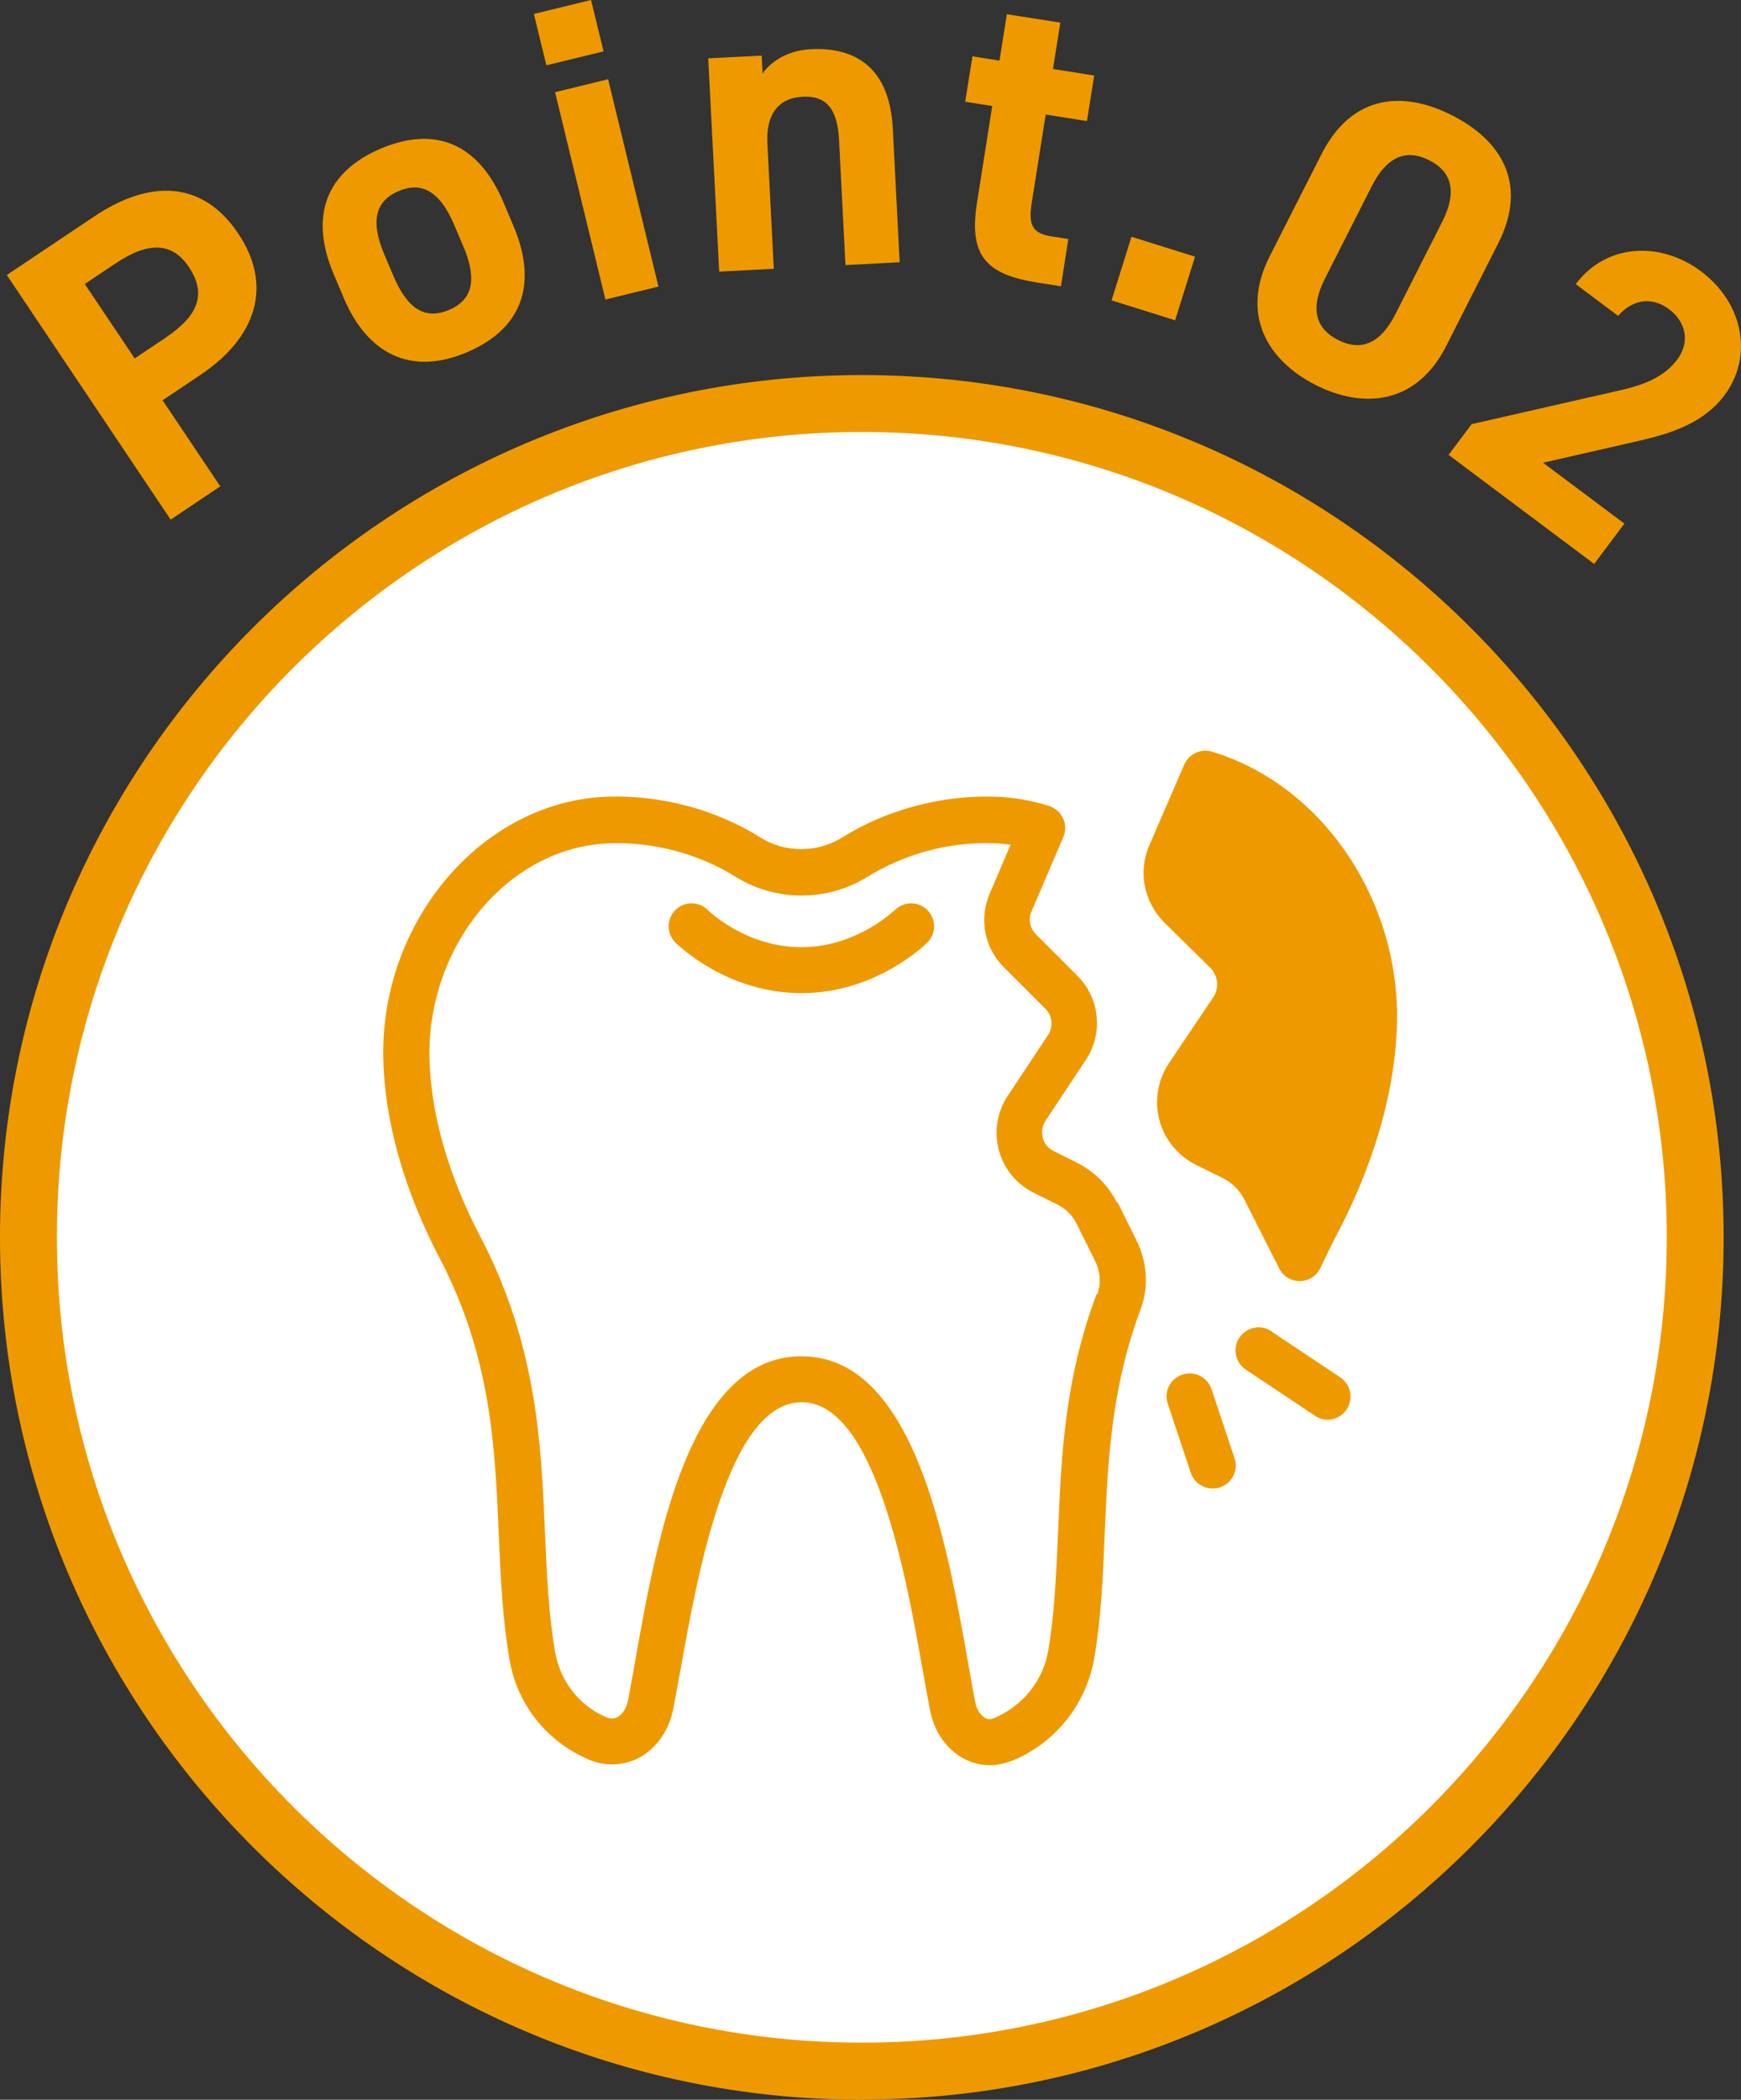
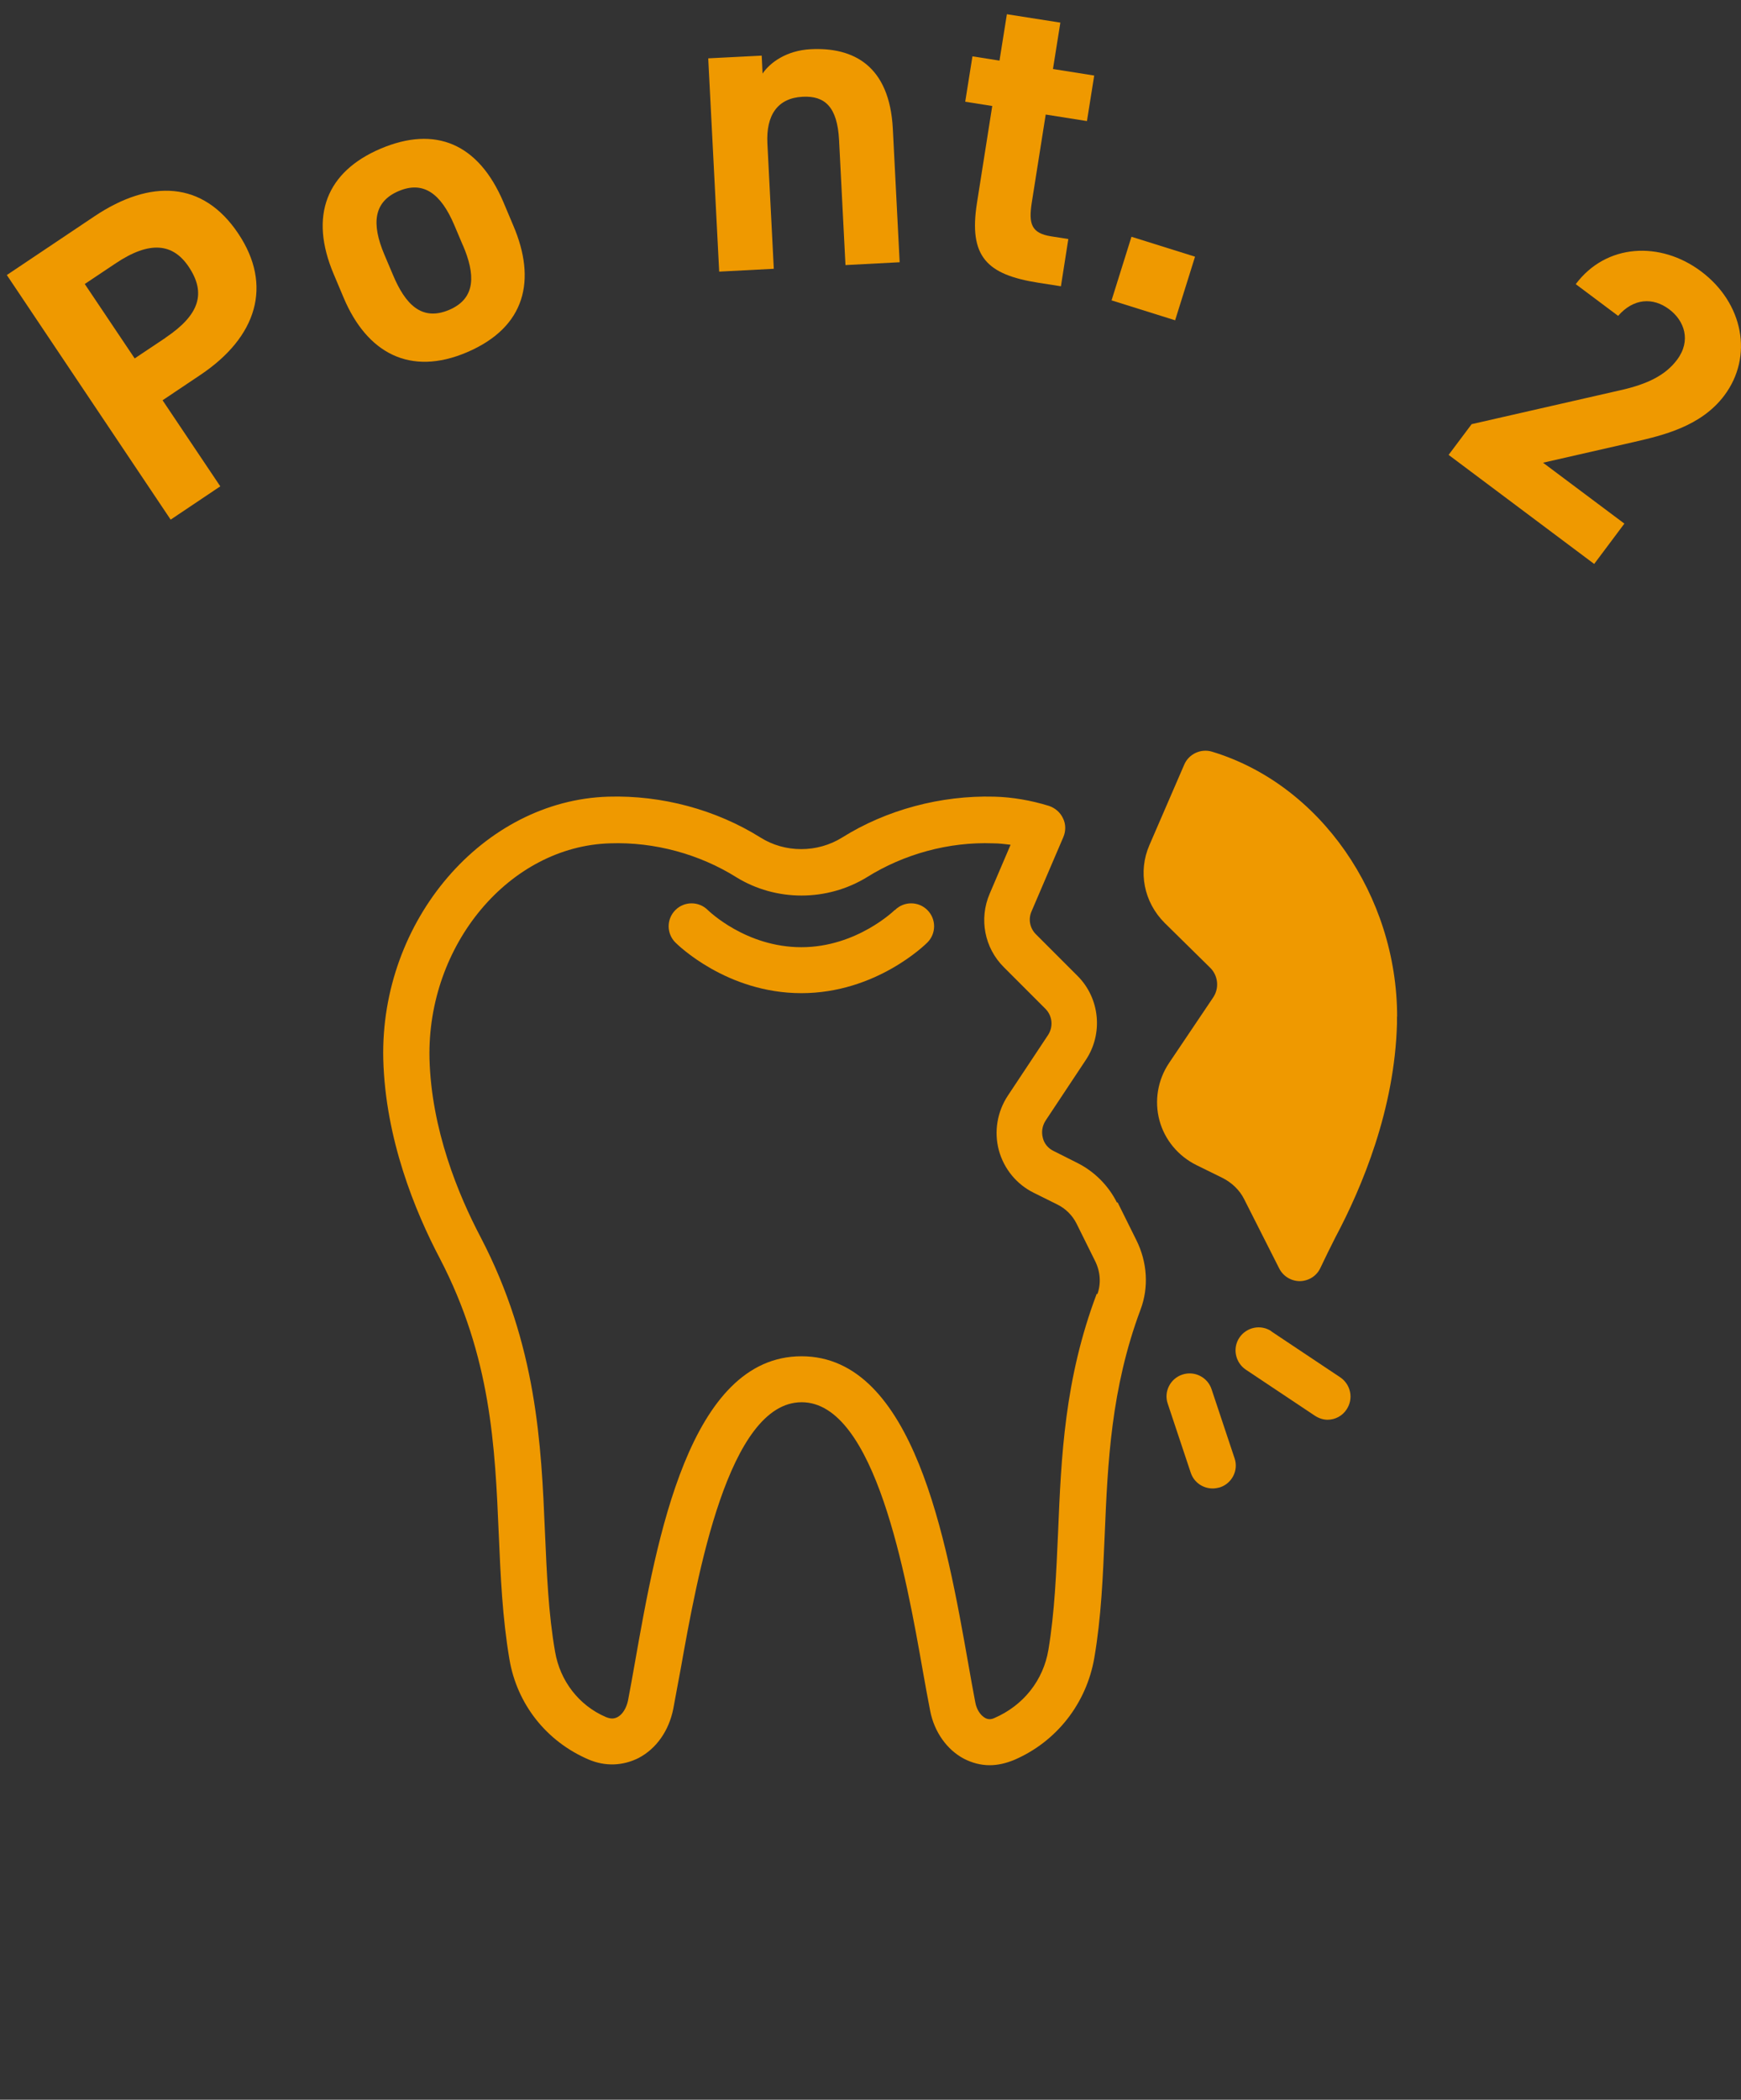
<svg xmlns="http://www.w3.org/2000/svg" id="_レイヤー_2" data-name="レイヤー 2" viewBox="0 0 122.42 147.57">
  <rect x="0" y="0" width="122.42" height="147.57" fill="#333333" stroke="none" />
  <defs>
    <style>
      .cls-1 {
        fill: #fff;
      }

      .cls-2 {
        fill: #ef9900;
      }
    </style>
  </defs>
  <g id="content">
    <g>
      <g>
-         <circle class="cls-1" cx="60.6" cy="86.96" r="58.6" />
-         <path class="cls-2" d="M60.6,147.57C27.19,147.57,0,120.38,0,86.96S27.19,26.36,60.6,26.36s60.6,27.19,60.6,60.6-27.19,60.6-60.6,60.6ZM60.6,30.36c-31.21,0-56.6,25.39-56.6,56.6s25.39,56.6,56.6,56.6,56.6-25.39,56.6-56.6-25.39-56.6-56.6-56.6Z" />
-       </g>
+         </g>
      <g>
        <path class="cls-2" d="M11.43,28.13l4.06,6.05-3.49,2.34L.48,19.33l6.15-4.12c3.96-2.65,7.65-2.49,10.12,1.2,2.44,3.64,1.33,7.27-2.66,9.94l-2.67,1.79ZM11.63,23.74c2.42-1.62,2.87-3.15,1.64-4.99-1.1-1.64-2.72-1.86-5.14-.24l-2.17,1.45,3.51,5.23,2.17-1.45Z" />
        <path class="cls-2" d="M36.1,15.87c1.61,3.78.9,7.11-3.27,8.89-4,1.7-7.02.05-8.66-3.82l-.7-1.66c-1.76-4.14-.49-7.22,3.29-8.83,3.84-1.63,6.88-.38,8.64,3.76l.7,1.66ZM32.55,17.25l-.61-1.44c-.94-2.21-2.17-3.12-3.91-2.38-1.74.74-1.94,2.26-1,4.47l.61,1.44c.84,1.99,1.98,3.27,3.94,2.44,1.93-.82,1.82-2.54.98-4.52Z" />
-         <path class="cls-2" d="M37.54.98l4.02-.98.88,3.61-4.02.98-.88-3.61ZM39.03,6.48l3.73-.91,3.54,14.57-3.73.91-3.54-14.57Z" />
        <path class="cls-2" d="M49.81,4.1l3.75-.19.06,1.26c.53-.78,1.69-1.62,3.37-1.71,3.03-.16,5.56,1.16,5.79,5.59l.48,9.38-3.81.2-.45-8.78c-.12-2.34-1-3.13-2.56-3.05-1.77.09-2.58,1.3-2.48,3.28l.45,8.81-3.84.2-.77-14.98Z" />
        <path class="cls-2" d="M68.38,3.96l1.9.3.52-3.26,3.76.59-.52,3.26,2.9.46-.51,3.2-2.9-.46-.98,6.19c-.23,1.48-.04,2.15,1.36,2.37l1.21.19-.52,3.32-1.6-.25c-3.59-.57-4.91-1.81-4.3-5.63l1.07-6.79-1.9-.3.51-3.2Z" />
        <path class="cls-2" d="M82.63,22.51l-4.47-1.4,1.4-4.47,4.47,1.4-1.4,4.47Z" />
-         <path class="cls-2" d="M101.69,24.32c-2.1,4.15-5.88,4.42-9.19,2.73-3.32-1.68-5.32-4.89-3.22-9.04l3.64-7.17c2.2-4.33,5.88-4.42,9.19-2.73,3.32,1.68,5.42,4.7,3.23,9.01l-3.65,7.2ZM100.51,11.27c-1.69-.86-3.03-.19-4.04,1.79l-3.31,6.53c-1,1.98-.75,3.46.94,4.31,1.66.84,3,.18,4.01-1.8l3.31-6.53c1-1.98.75-3.46-.91-4.3Z" />
        <path class="cls-2" d="M112.09,39.63l-10.23-7.66,1.62-2.16,10.44-2.38c1.93-.43,3.19-1.06,4-2.14,1.01-1.34.53-2.75-.56-3.56-1.13-.84-2.49-.78-3.58.47l-2.98-2.23c2.14-2.86,5.95-3.04,8.81-.9,2.98,2.23,3.69,5.98,1.64,8.72-1.64,2.19-4.35,2.81-6.34,3.27l-6.41,1.46,5.72,4.28-2.12,2.83Z" />
      </g>
      <g>
        <path class="cls-2" d="M78.54,84.52c-.6-1.2-1.59-2.19-2.79-2.79l-1.67-.84c-.37-.18-.65-.5-.75-.91-.11-.42-.05-.84.19-1.22l2.82-4.25c1.25-1.86,1-4.36-.58-5.93l-2.92-2.92c-.42-.42-.55-1.05-.31-1.6l2.24-5.23c.18-.42.18-.91-.02-1.31-.19-.42-.55-.73-.99-.88-1.26-.39-2.58-.62-3.86-.65-3.74-.1-7.57.92-10.68,2.87-1.75,1.09-4.02,1.09-5.75,0-3.13-1.96-6.94-2.98-10.69-2.87-8.8.26-16.06,8.7-15.83,18.46.15,5.61,2.24,10.69,3.97,13.98,3.61,6.92,3.89,13.25,4.15,19.38.13,3.03.26,5.9.75,8.8.53,3.14,2.58,5.77,5.57,7.05,1.17.5,2.41.45,3.52-.11,1.25-.66,2.12-1.91,2.43-3.44.16-.83.32-1.77.52-2.8,1.17-6.56,3.34-18.76,8.51-18.76s7.36,12.3,8.52,18.89c.18,1.04.36,1.98.52,2.82.29,1.47,1.18,2.72,2.38,3.35.57.29,1.17.45,1.8.45.57,0,1.13-.13,1.72-.37,2.98-1.28,5.09-3.97,5.64-7.19.49-2.87.6-5.69.73-8.67.21-5.02.44-10.22,2.51-15.77.6-1.57.49-3.35-.29-4.91l-1.31-2.64h-.05ZM77.12,90.92c-2.27,6.01-2.5,11.47-2.72,16.77-.13,2.88-.24,5.61-.68,8.26-.36,2.14-1.75,3.91-3.81,4.8-.23.1-.42.1-.62,0-.34-.18-.62-.6-.71-1.1-.16-.81-.32-1.75-.5-2.75-1.52-8.59-3.82-21.58-11.72-21.58s-10.19,12.9-11.7,21.44c-.18,1-.34,1.94-.5,2.75-.11.53-.39,1-.76,1.18-.23.11-.45.13-.81-.02-1.88-.81-3.21-2.53-3.56-4.59-.47-2.69-.58-5.46-.71-8.38-.26-6.17-.57-13.17-4.52-20.74-1.57-2.98-3.47-7.57-3.6-12.56-.18-8,5.62-14.92,12.69-15.13,3.13-.11,6.29.76,8.88,2.38,2.79,1.72,6.38,1.72,9.19,0,2.59-1.62,5.75-2.5,8.88-2.38.41,0,.81.05,1.22.1l-1.47,3.44c-.76,1.77-.37,3.81,1,5.17l2.92,2.92c.49.49.57,1.26.18,1.85l-2.82,4.25c-.75,1.13-.99,2.54-.63,3.86.36,1.3,1.25,2.38,2.45,2.97l1.67.83c.58.29,1.05.76,1.34,1.34l1.31,2.64c.37.75.42,1.59.15,2.32l-.02-.02Z" />
        <path class="cls-2" d="M62.91,63.96s-2.66,2.61-6.56,2.61-6.5-2.54-6.58-2.61c-.63-.63-1.65-.63-2.28,0s-.63,1.65,0,2.28c.15.15,3.61,3.56,8.86,3.56s8.72-3.42,8.86-3.56c.63-.63.63-1.65,0-2.28s-1.65-.63-2.28,0h-.02Z" />
        <path class="cls-2" d="M98.23,71.48v.45c-.16,6.03-2.45,11.5-4.34,15.05-.36.7-.7,1.41-1.04,2.12-.26.57-.81.92-1.44.94-.62,0-1.18-.34-1.46-.89l-2.46-4.86c-.32-.65-.88-1.18-1.54-1.51l-1.81-.89c-1.28-.63-2.24-1.77-2.61-3.14s-.13-2.85.68-4.05l3.09-4.59c.45-.66.36-1.56-.23-2.12l-3.18-3.13c-1.46-1.46-1.88-3.6-1.07-5.46l2.45-5.66c.32-.75,1.17-1.15,1.96-.91,7.6,2.3,13.01,10.1,13.01,18.63h-.02Z" />
        <path class="cls-2" d="M85.19,97.63c-.28-.84-1.2-1.31-2.06-1.02-.84.28-1.31,1.2-1.02,2.04l1.62,4.86c.23.68.86,1.1,1.54,1.1.16,0,.34-.03.52-.08.84-.28,1.31-1.2,1.02-2.04l-1.62-4.86Z" />
        <path class="cls-2" d="M89.4,93.56c-.75-.5-1.75-.29-2.25.45s-.29,1.75.45,2.25l4.86,3.24c.28.18.58.28.89.28.52,0,1.04-.26,1.34-.73.5-.75.29-1.75-.45-2.25l-4.86-3.24h.02Z" />
      </g>
    </g>
  </g>
</svg>